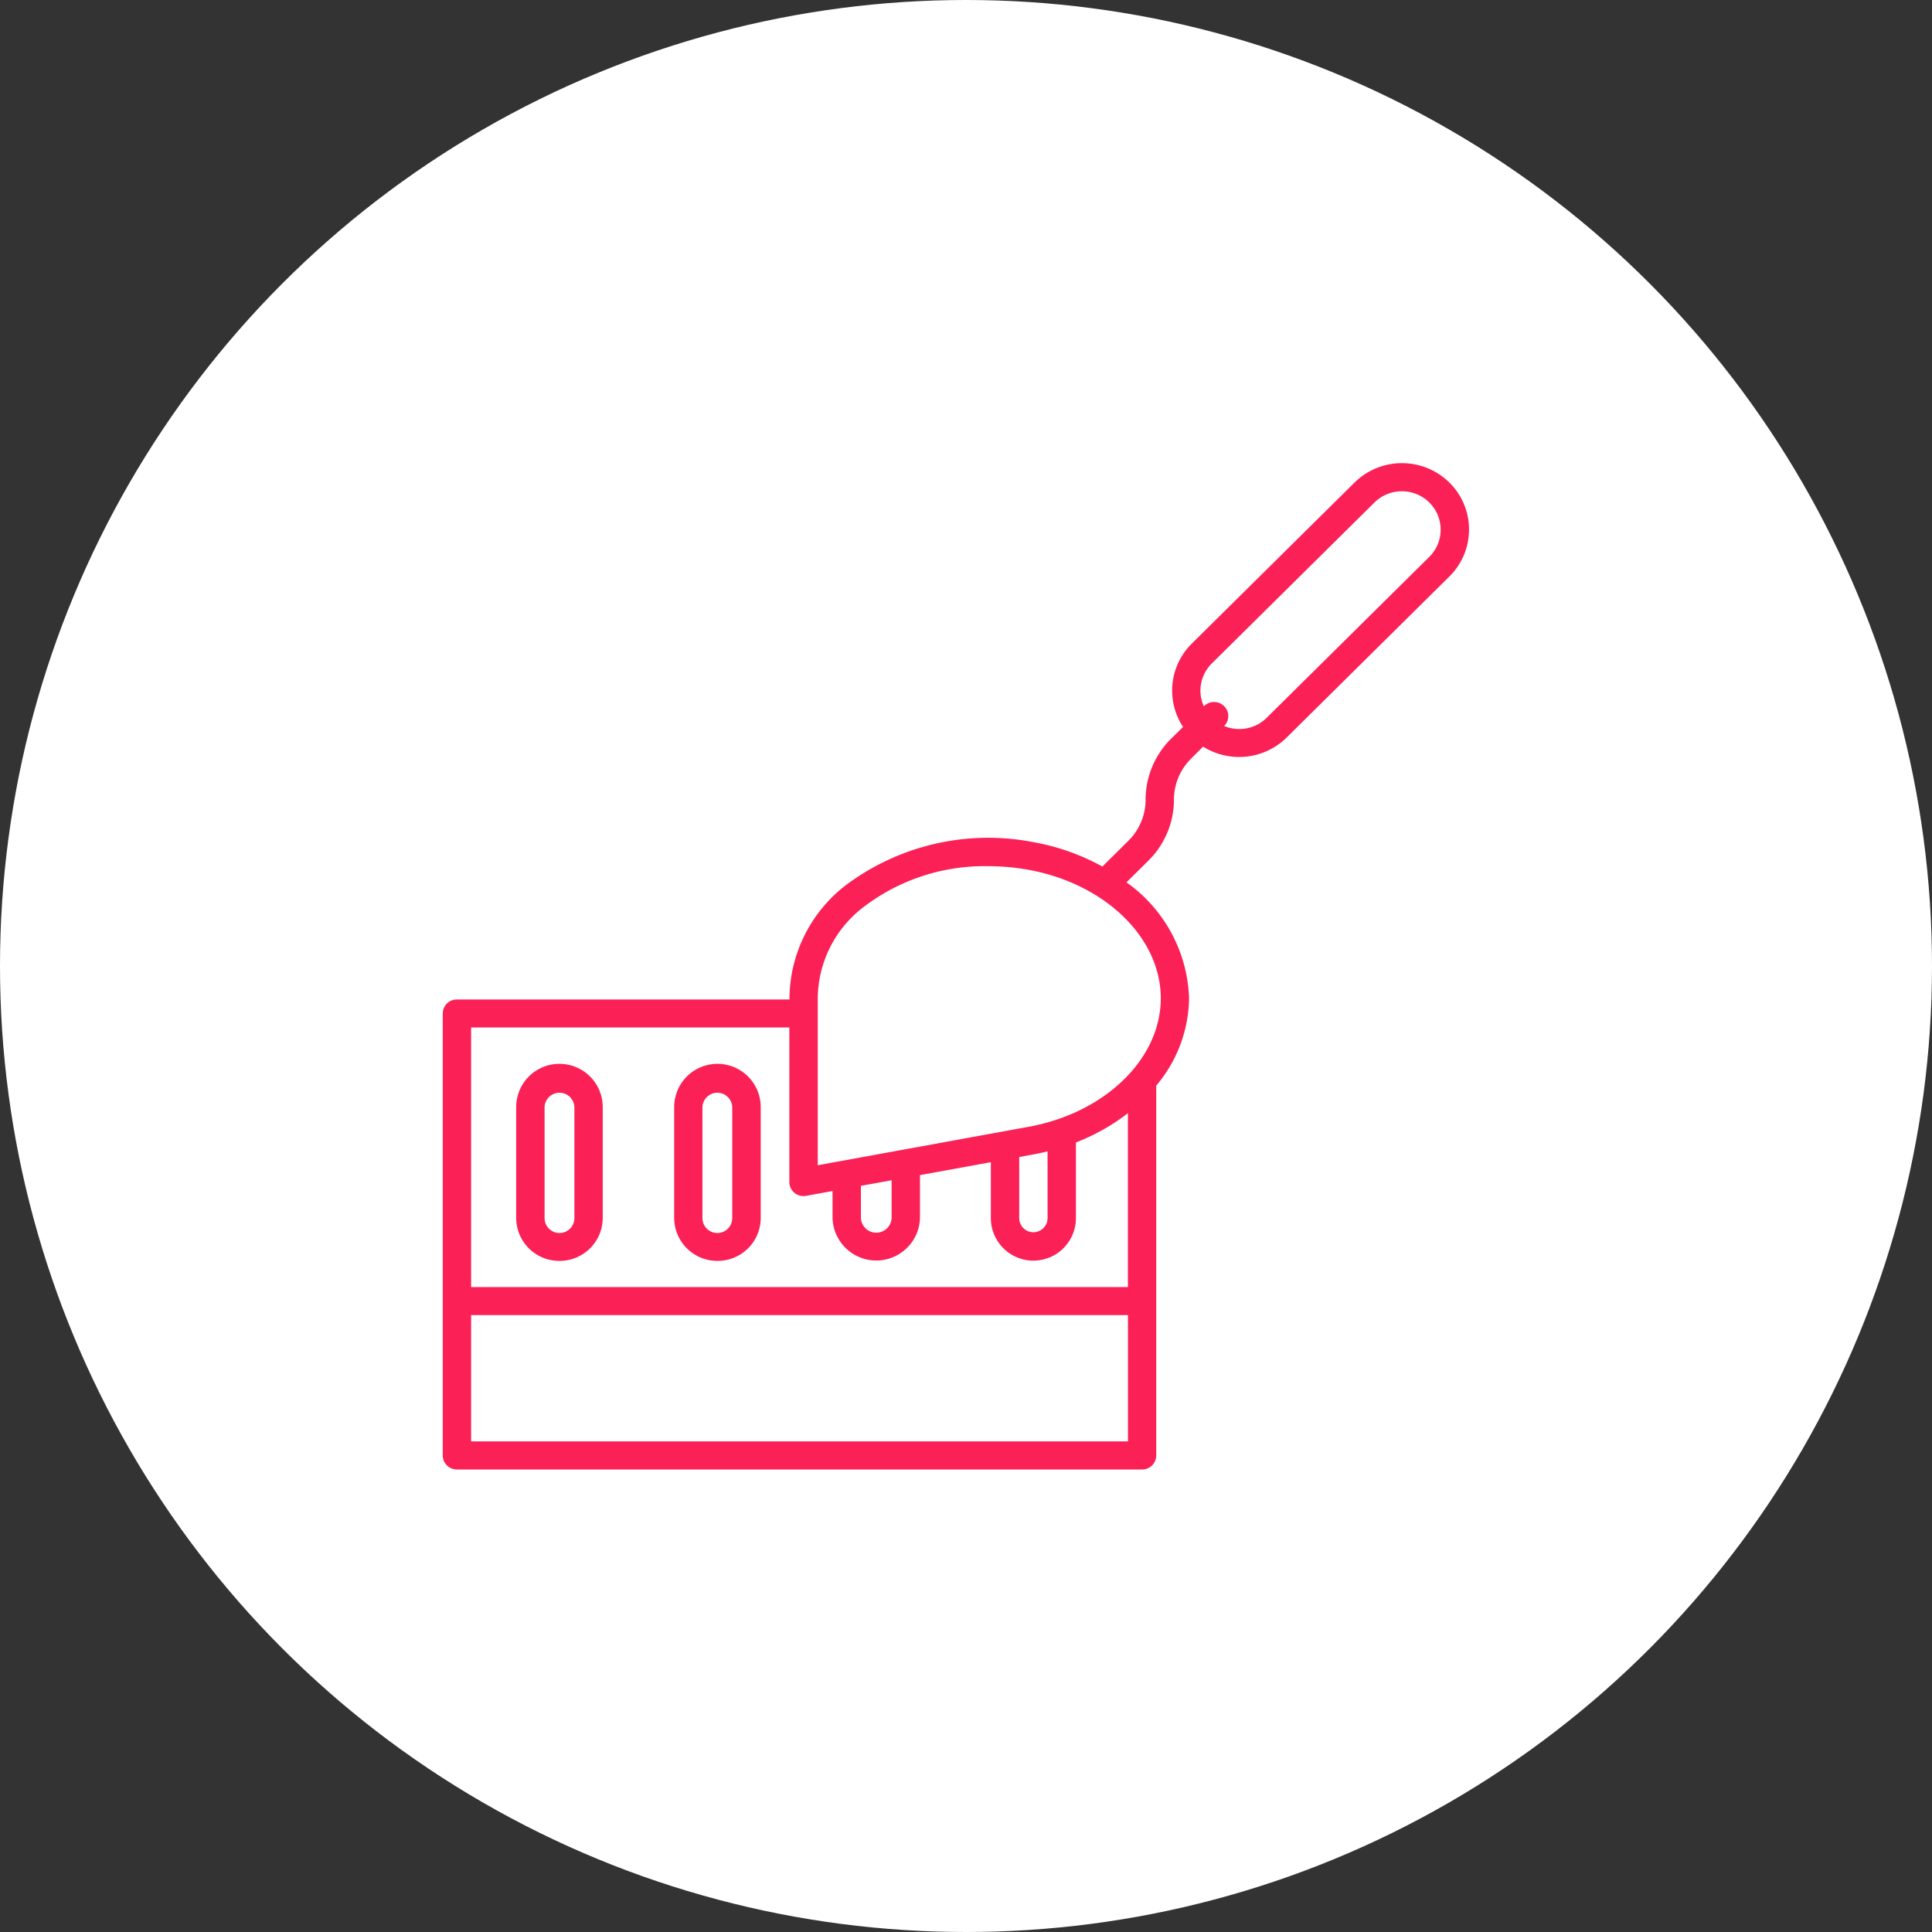
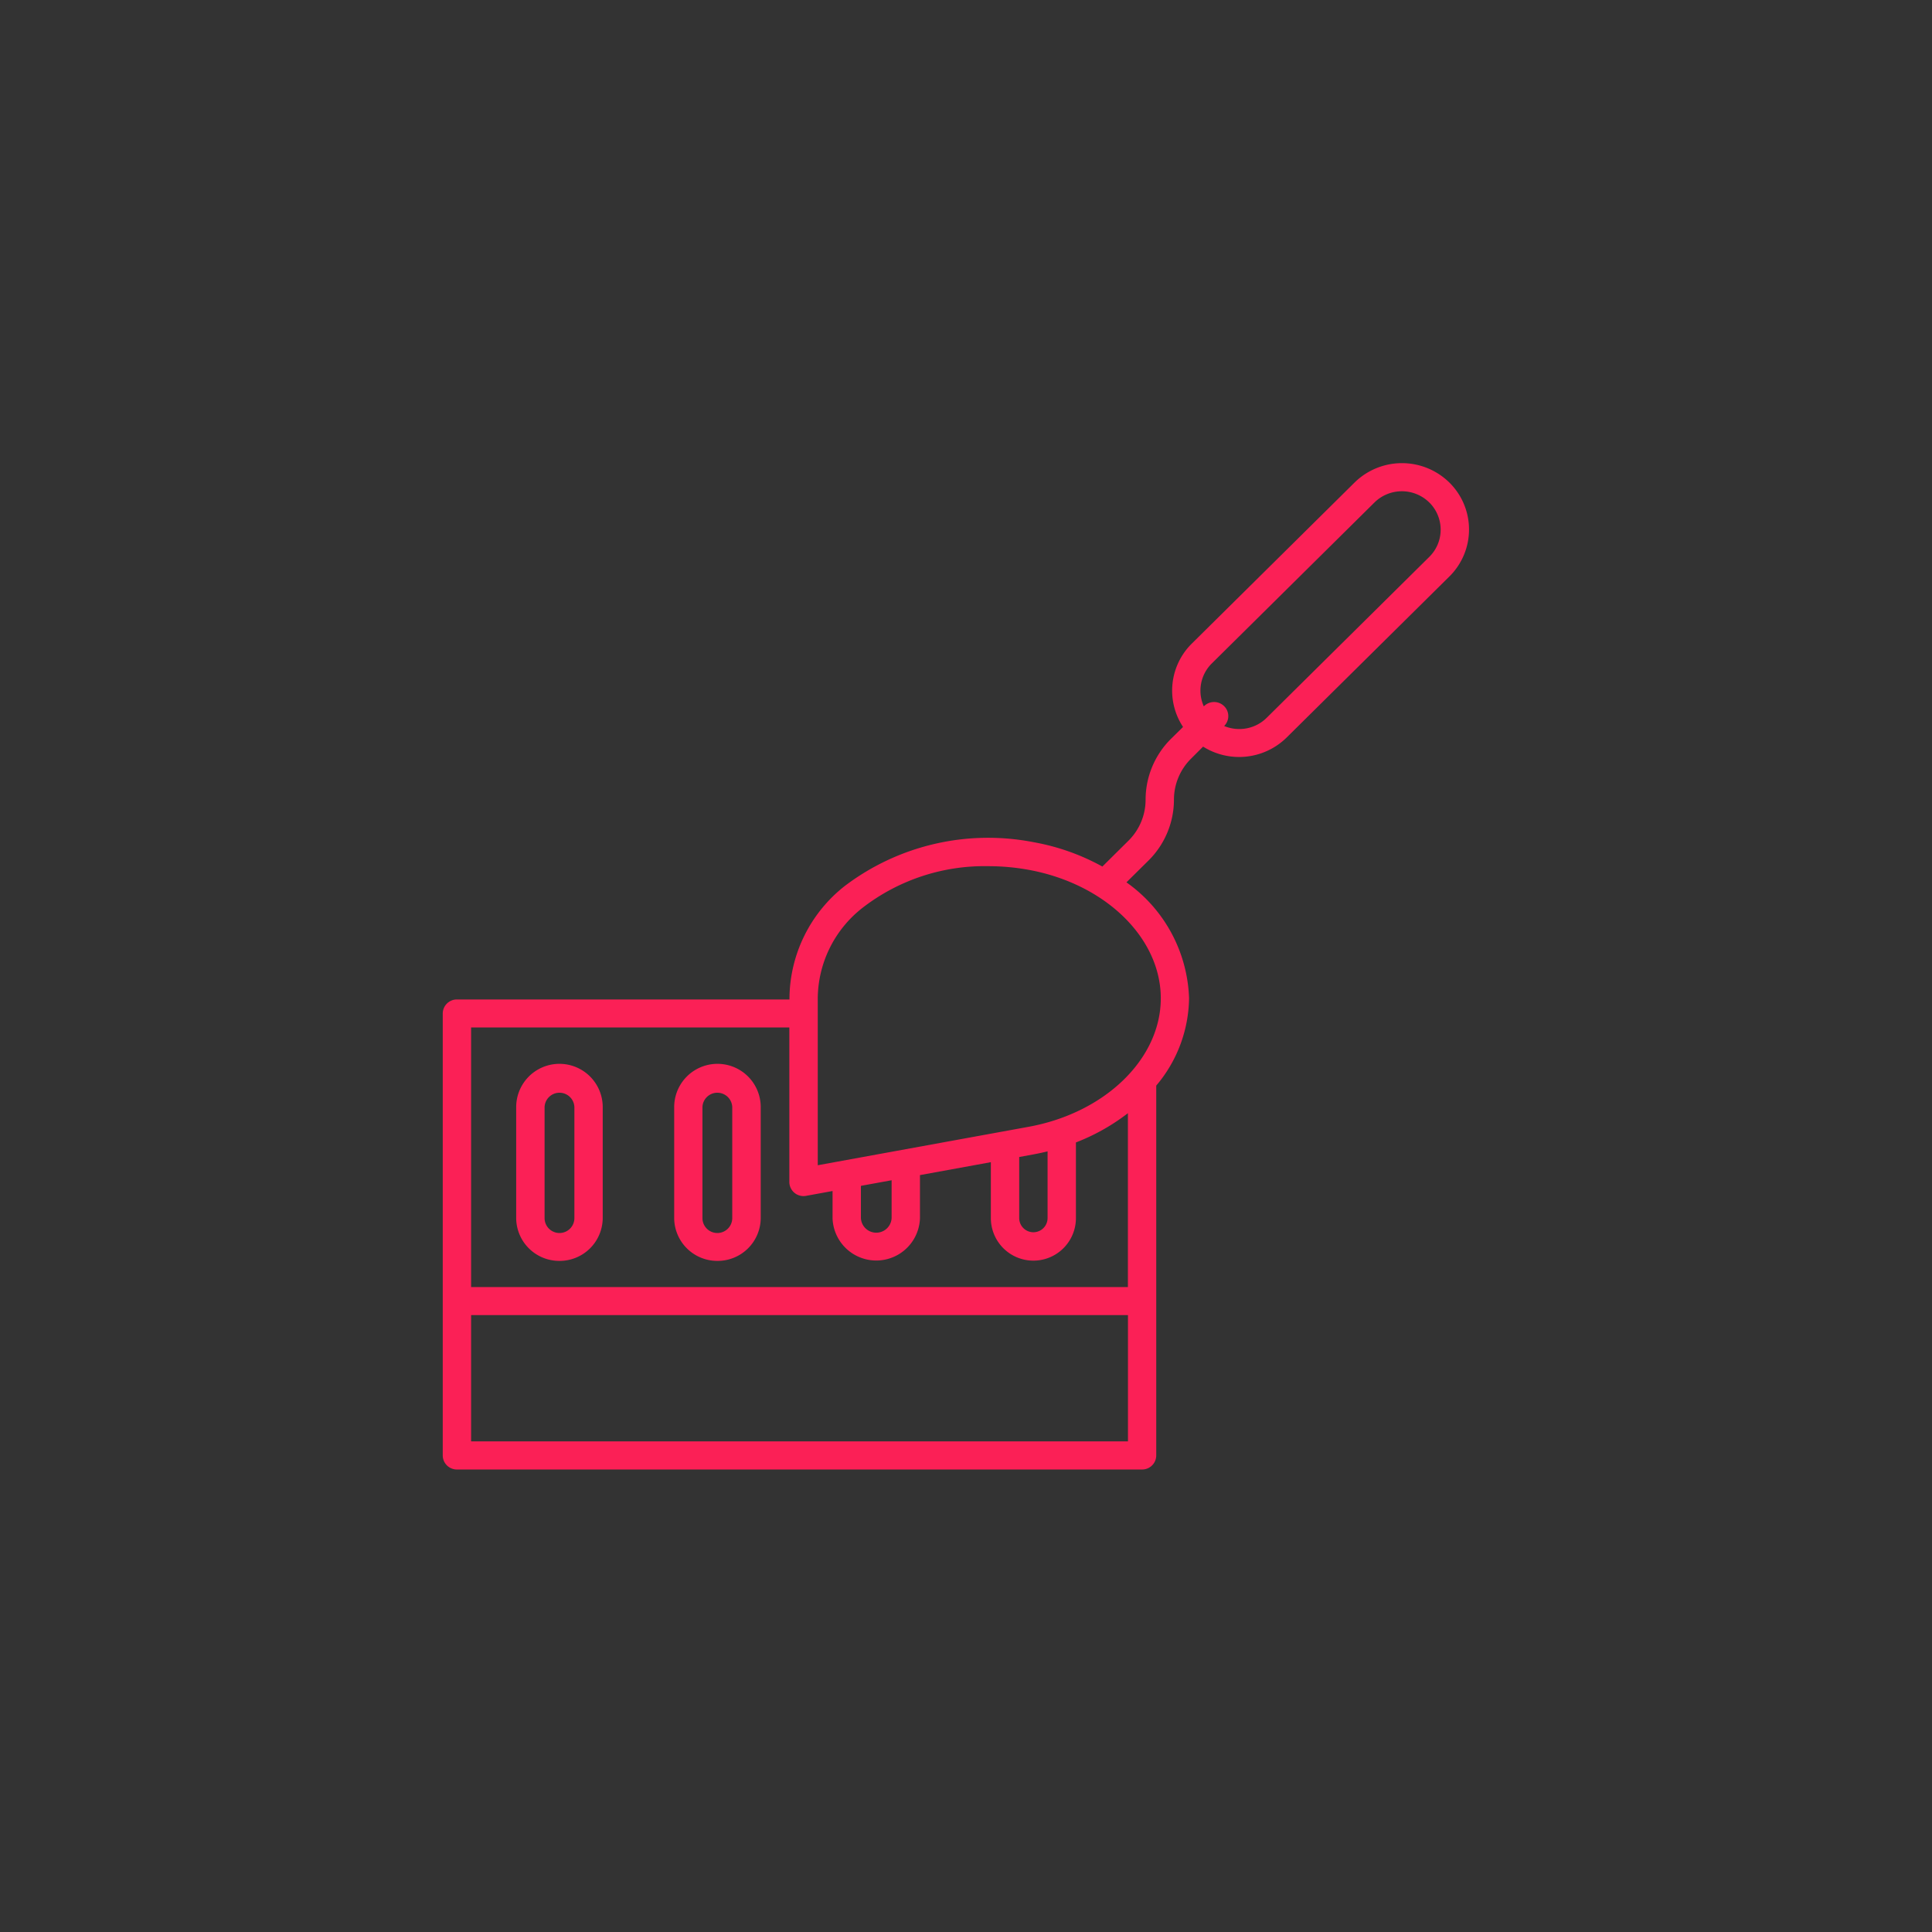
<svg xmlns="http://www.w3.org/2000/svg" width="96" height="96" viewBox="0 0 96 96">
  <rect x="0" y="0" width="96" height="96" fill="#333333" stroke="none" />
  <defs>
    <style>
      .cls-1 {
        fill: #fff;
      }

      .cls-2 {
        fill: #fb2056;
        fill-rule: evenodd;
      }
    </style>
  </defs>
-   <circle class="cls-1" cx="48" cy="48" r="48" />
  <path id="Forma_1" data-name="Forma 1" class="cls-2" d="M72.022,23.981a3.361,3.361,0,0,0-4.719,0l-8.084,8a3.281,3.281,0,0,0-.434,4.141l-0.6.591a4.263,4.263,0,0,0-1.261,3.023,2.869,2.869,0,0,1-.848,2.034l-1.3,1.288a11.092,11.092,0,0,0-3.411-1.209,11.79,11.79,0,0,0-9.4,2.184,7.163,7.163,0,0,0-2.737,5.572v0.058H22.7a0.7,0.7,0,0,0-.7.7V72.318a0.7,0.7,0,0,0,.7.7H56.753a0.7,0.7,0,0,0,.7-0.7V53.943a6.85,6.85,0,0,0,1.631-4.338,7.348,7.348,0,0,0-3.112-5.762l1.1-1.087a4.265,4.265,0,0,0,1.261-3.023,2.87,2.87,0,0,1,.848-2.034l0.6-.6a3.368,3.368,0,0,0,4.151-.451l8.084-8A3.278,3.278,0,0,0,72.022,23.981Zm-32.8,27.076v7.678a0.7,0.7,0,0,0,.254.536,0.709,0.709,0,0,0,.451.162,0.678,0.678,0,0,0,.127-0.012l1.315-.24v1.346a2.173,2.173,0,0,0,4.344,0V58.39l3.522-.642v2.779a2.113,2.113,0,1,0,4.227,0v-3.76a10.26,10.26,0,0,0,2.583-1.453v8.639H23.409v-12.9H39.225Zm3.556,7.867,1.526-.278v1.881a0.764,0.764,0,0,1-1.526,0v-1.6Zm7.866-1.433,0.718-.132c0.234-.043.464-0.093,0.691-0.149v3.315a0.7,0.7,0,1,1-1.409,0V57.492ZM23.409,71.621V65.347H56.048v6.274H23.409Zm34.27-22.016h0c0,3.006-2.762,5.691-6.568,6.385L40.634,57.9V49.605a5.761,5.761,0,0,1,2.23-4.5A9.9,9.9,0,0,1,49.1,43.04a11.216,11.216,0,0,1,2.006.18C54.917,43.913,57.679,46.6,57.679,49.605ZM71.026,27.666l-8.084,8a1.926,1.926,0,0,1-1.363.559,1.947,1.947,0,0,1-.752-0.15h0a0.692,0.692,0,0,0,0-.986,0.709,0.709,0,0,0-1,0l-0.01.01a1.9,1.9,0,0,1,.394-2.13l8.084-8a1.943,1.943,0,0,1,2.727,0A1.9,1.9,0,0,1,71.026,27.666ZM27.8,62.653a2.14,2.14,0,0,0,2.149-2.126V55.011a2.149,2.149,0,0,0-4.3,0v5.516A2.14,2.14,0,0,0,27.8,62.653Zm-0.74-7.642a0.741,0.741,0,0,1,1.481,0v5.516a0.74,0.74,0,0,1-1.481,0V55.011Zm8.584,7.642A2.14,2.14,0,0,0,37.8,60.526V55.011a2.149,2.149,0,0,0-4.3,0v5.516A2.14,2.14,0,0,0,35.649,62.653Zm-0.74-7.642a0.741,0.741,0,0,1,1.481,0v5.516a0.74,0.74,0,0,1-1.481,0V55.011Z" />
</svg>